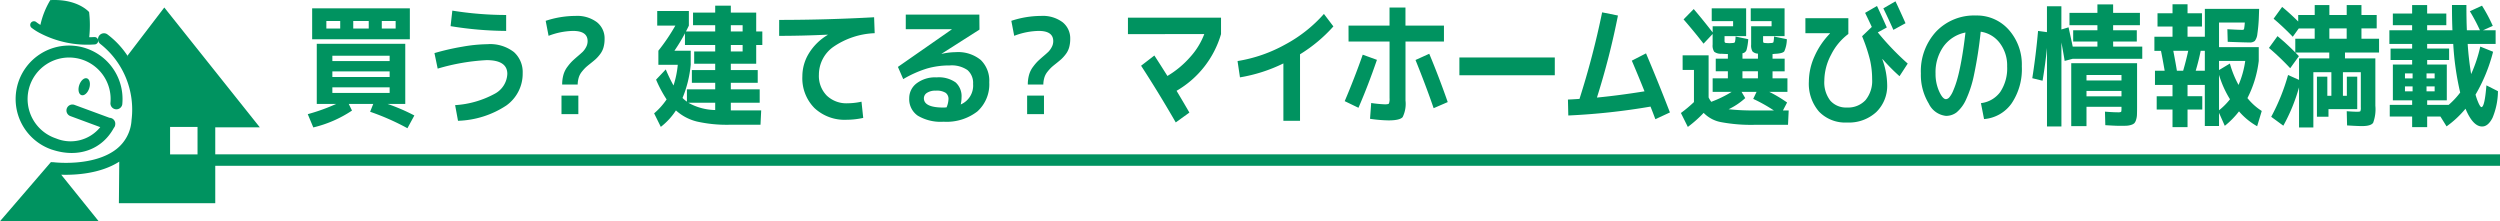
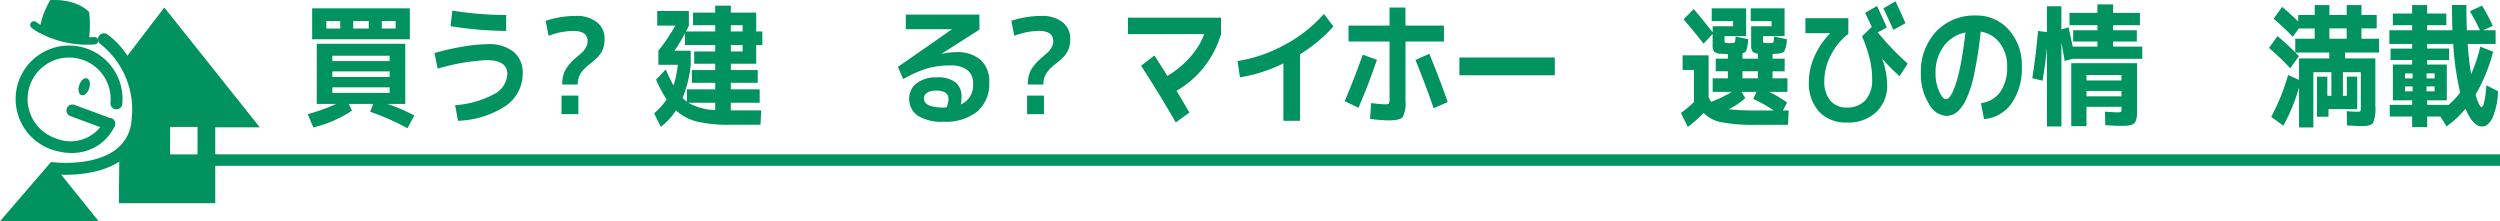
<svg xmlns="http://www.w3.org/2000/svg" id="title-01-sp" width="339" height="30" viewBox="0 0 339 30">
  <defs>
    <clipPath id="clip-path">
      <rect id="長方形_2878" data-name="長方形 2878" width="339" height="30" fill="none" />
    </clipPath>
  </defs>
  <g id="グループ_5664" data-name="グループ 5664" clip-path="url(#clip-path)">
    <path id="パス_9589" data-name="パス 9589" d="M339,20.931H29.189V17.263h6.04L22.278,1.017,17.3,7.533l.1.2a11.577,11.577,0,0,0-2.875-3.1.809.809,0,0,0-.91,1.336,11.326,11.326,0,0,1,4.223,10.3A5.362,5.362,0,0,1,15.809,20.2c-3.094,2.45-8.477,1.811-8.531,1.8l-.352-.015H6.9L0,30H13.38L8.3,23.692c1.819.058,5.264-.1,7.871-1.773l-.049,5.636H29.189V22.487H339ZM26.785,19.051v1.887H23.063V17.215h3.722Z" fill="#009360" />
    <path id="パス_9590" data-name="パス 9590" d="M7.086,20.3c3.5,1.163,6.75,0,8.352-2.956a.788.788,0,0,0,.142-.238.836.836,0,0,0,.044-.21.8.8,0,0,0-.769-.921L10.1,14.222a.809.809,0,0,0-.56,1.518l4.056,1.5a5.17,5.17,0,0,1-6,1.53,5.629,5.629,0,1,1,7.382-4.833.809.809,0,0,0,1.608.178l0-.03a7.248,7.248,0,1,0-9.5,6.22Z" fill="#009360" />
    <path id="パス_9591" data-name="パス 9591" d="M10.743,11.538c-.208.63-.076,1.238.3,1.362s.844-.287,1.053-.914.076-1.238-.3-1.362-.843.285-1.052.914" fill="#009360" />
    <path id="パス_9592" data-name="パス 9592" d="M5.318,4.44a13.845,13.845,0,0,0,7.527,1.584.5.5,0,1,0-.06-1q-.352.021-.687.024a15.2,15.2,0,0,0-.015-3.41S10.558-.182,6.82.015a11.137,11.137,0,0,0-1.341,3.36,5.9,5.9,0,0,1-.562-.381.5.5,0,0,0-.635.774,7.492,7.492,0,0,0,1.036.672" fill="#009360" />
    <path id="パス_9593" data-name="パス 9593" d="M45.068,14.094H42.954V5.939h12v8.155h-2.4a25.821,25.821,0,0,1,3.633,1.565l-.94,1.729a32.771,32.771,0,0,0-5.058-2.233l.423-1.061h-3.32l.438.9a16.183,16.183,0,0,1-5.246,2.286l-.752-1.8a26.082,26.082,0,0,0,3.853-1.385Zm-.814-8.767H42.328V1.134H55.576V5.327Zm0-1.458h1.879V2.844H44.254Zm.814,4.41h7.768v-.72H45.068Zm0,2.16h7.768V9.683H45.068Zm0,2.161h7.768v-.756H45.068ZM50,2.844H47.9V3.869H50Zm1.77,1.025h1.88V2.844h-1.88Z" fill="#009360" />
    <path id="パス_9594" data-name="パス 9594" d="M58.912,7.2a32.953,32.953,0,0,1,3.813-.873,20.848,20.848,0,0,1,3.344-.333,5.265,5.265,0,0,1,3.625,1.072A3.64,3.64,0,0,1,70.876,9.9a5.29,5.29,0,0,1-2.224,4.41,12.57,12.57,0,0,1-6.546,2.07l-.391-2.124a12.843,12.843,0,0,0,5.348-1.53,3.2,3.2,0,0,0,1.73-2.7q0-1.872-2.819-1.872A28.347,28.347,0,0,0,59.35,9.306ZM61.1,3.546l.235-2.106a46.517,46.517,0,0,0,7.3.593v2.16A48.348,48.348,0,0,1,61.1,3.546" fill="#009360" />
    <path id="パス_9595" data-name="パス 9595" d="M76.231,11.466a4.767,4.767,0,0,1,.173-1.332,3.3,3.3,0,0,1,.548-1.089,6.752,6.752,0,0,1,.626-.738q.25-.243.752-.675.471-.4.7-.621a2.717,2.717,0,0,0,.439-.613,1.691,1.691,0,0,0,.211-.819q0-1.386-1.973-1.386a9.654,9.654,0,0,0-3.32.666l-.392-2.034a12.924,12.924,0,0,1,4.025-.666,4.469,4.469,0,0,1,2.928.856,2.784,2.784,0,0,1,1.034,2.258,4.146,4.146,0,0,1-.149,1.162,2.758,2.758,0,0,1-.47.926,5.079,5.079,0,0,1-.579.649c-.173.156-.41.353-.713.594s-.511.411-.657.548a5.928,5.928,0,0,0-.51.568,2.368,2.368,0,0,0-.422.783,3.551,3.551,0,0,0-.149.963Zm-.093,1.494h2.286v2.52H76.138Z" fill="#009360" />
    <path id="パス_9596" data-name="パス 9596" d="M102.541,1.71V4.266h.83V6.1h-.83V8.64H99.1V9.5h3.648v1.727H99.1v.882h3.915v1.819H99.1v1.044h4.118l-.094,1.944H98.938a18.357,18.357,0,0,1-4.423-.433,6.55,6.55,0,0,1-2.858-1.511,9.007,9.007,0,0,1-2.052,2.231L88.7,15.371a9.468,9.468,0,0,0,1.692-1.89A16.758,16.758,0,0,1,88.964,10.8l1.315-1.387a21.324,21.324,0,0,0,1.049,2.179,12.865,12.865,0,0,0,.579-2.809H89.276V6.876a26.379,26.379,0,0,0,2.3-3.4H89.12V1.493h4.291V3.474c-.021.047-.151.312-.391.792h3.961V3.42H93.975V1.71h3.006V.773H99.1V1.71Zm-5.56,5.273V6.1h-4.1V4.518a23.376,23.376,0,0,1-1.426,2.358h2.208V8.783a15.69,15.69,0,0,1-1.111,4.5,4.24,4.24,0,0,0,.595.5V12.113h3.836v-.882H93.818V9.5h3.163V8.64h-2.85V6.983Zm0,7.939v-.99H93.333a7.755,7.755,0,0,0,3.648.99M99.1,4.266h1.6V3.42H99.1Zm0,2.717h1.6V6.1H99.1Z" fill="#009360" />
-     <path id="パス_9597" data-name="パス 9597" d="M105.656,2.7q6.327,0,12.873-.359l.078,2.159a10.593,10.593,0,0,0-5.653,1.89,4.617,4.617,0,0,0-1.91,3.726,3.8,3.8,0,0,0,1.064,2.845,3.837,3.837,0,0,0,2.8,1.044,9.092,9.092,0,0,0,1.911-.217l.234,2.2a10.742,10.742,0,0,1-2.254.252,5.964,5.964,0,0,1-4.37-1.6,5.74,5.74,0,0,1-1.629-4.285,5.95,5.95,0,0,1,.893-3.131,7.432,7.432,0,0,1,2.537-2.485V4.7q-3.429.162-6.577.162Z" fill="#009360" />
    <path id="パス_9598" data-name="パス 9598" d="M130.275,14.165a2.786,2.786,0,0,0,1.676-2.79,2.3,2.3,0,0,0-.76-1.872,3.77,3.77,0,0,0-2.419-.629,10.954,10.954,0,0,0-3.094.423,14.977,14.977,0,0,0-3.2,1.431l-.721-1.656,7.314-5.094V3.959h-6.248V1.979H132.8l.016,2.035L127.675,7.29l.016.018a8.7,8.7,0,0,1,1.91-.235,4.839,4.839,0,0,1,3.391,1.062,3.913,3.913,0,0,1,1.151,3.025,4.943,4.943,0,0,1-1.613,3.951,6.812,6.812,0,0,1-4.588,1.394,6.057,6.057,0,0,1-3.492-.819,2.715,2.715,0,0,1-1.16-2.367,2.516,2.516,0,0,1,.987-2.006,4.142,4.142,0,0,1,2.724-.82,3.949,3.949,0,0,1,2.584.684,2.507,2.507,0,0,1,.8,2.017,4.4,4.4,0,0,1-.109.971m-1.926.4a3.134,3.134,0,0,0,.266-1.115,1.025,1.025,0,0,0-.376-.856,2.251,2.251,0,0,0-1.347-.3,2.044,2.044,0,0,0-1.2.3.873.873,0,0,0-.414.729q0,1.261,2.662,1.261c.041,0,.109,0,.2-.009s.162-.01.2-.01" fill="#009360" />
    <path id="パス_9599" data-name="パス 9599" d="M139.372,11.466a4.766,4.766,0,0,1,.173-1.332,3.277,3.277,0,0,1,.548-1.089,6.753,6.753,0,0,1,.626-.738q.251-.243.752-.675.47-.4.7-.621a2.717,2.717,0,0,0,.438-.613,1.68,1.68,0,0,0,.211-.819q0-1.386-1.972-1.386a9.664,9.664,0,0,0-3.321.666l-.391-2.034a12.918,12.918,0,0,1,4.024-.666,4.472,4.472,0,0,1,2.929.856,2.786,2.786,0,0,1,1.033,2.258,4.184,4.184,0,0,1-.148,1.162,2.758,2.758,0,0,1-.47.926,5.08,5.08,0,0,1-.579.649c-.173.156-.41.353-.713.594s-.512.411-.657.548a5.669,5.669,0,0,0-.51.568,2.389,2.389,0,0,0-.423.783,3.514,3.514,0,0,0-.148.963Zm-.094,1.494h2.286v2.52h-2.286Z" fill="#009360" />
    <path id="パス_9600" data-name="パス 9600" d="M152.949,4.626V2.394h12.622V4.626a13.134,13.134,0,0,1-6.028,7.686q1.032,1.728,1.738,2.952L159.432,16.6q-2.333-4.05-4.7-7.687l1.8-1.386q.719,1.1,1.769,2.773A12.765,12.765,0,0,0,161.4,7.722a9.777,9.777,0,0,0,1.9-3.1Z" fill="#009360" />
    <path id="パス_9601" data-name="パス 9601" d="M167.811,8.279a19.8,19.8,0,0,0,6.459-2.241,18.906,18.906,0,0,0,5.254-4.149l1.284,1.692a20.223,20.223,0,0,1-4.525,3.78V16.38h-2.256V8.6a21.26,21.26,0,0,1-5.888,1.89Z" fill="#009360" />
    <path id="パス_9602" data-name="パス 9602" d="M184.787,7.415l1.926.7q-1.206,3.51-2.506,6.5l-1.864-.9q1.347-3.168,2.444-6.3M182.86,3.474h5.56V1.026h2.161V3.474H195.8v2.16h-5.215v7.992a4.063,4.063,0,0,1-.384,2.25q-.384.45-1.918.449a18.961,18.961,0,0,1-2.506-.215l.156-2.142a16.32,16.32,0,0,0,1.879.18q.454,0,.533-.117a1.855,1.855,0,0,0,.079-.729V5.634h-5.56Zm9.083,4.662,1.863-.847q1.332,3.186,2.506,6.553l-1.91.828q-1.033-3.006-2.459-6.534" fill="#009360" />
    <rect id="長方形_2877" data-name="長方形 2877" width="12.936" height="2.411" transform="translate(197.894 7.794)" fill="#009360" />
-     <path id="パス_9603" data-name="パス 9603" d="M221.273,8.226l1.927-.99q1.643,3.87,3.241,8.01l-1.973.917q-.377-1.007-.658-1.709a89.557,89.557,0,0,1-11.149,1.206l-.048-2.161q.486-.016,1.566-.089a113.185,113.185,0,0,0,3.07-11.736l2.145.432a102.579,102.579,0,0,1-2.85,11.124q2.974-.288,6.452-.846-.909-2.268-1.723-4.158" fill="#009360" />
    <path id="パス_9604" data-name="パス 9604" d="M228.164,7.506h3.523v5.706a3.3,3.3,0,0,0,.361.594,15.689,15.689,0,0,0,2.772-1.351h-2.584V10.619H234.3V9.665h-1.644V7.955H234.3v-.63c-.208,0-.5-.012-.877-.036a1.487,1.487,0,0,1-.971-.269,1.5,1.5,0,0,1-.219-.972V4.607L231,5.922q-1.252-1.62-2.709-3.294l1.378-1.4q1.3,1.529,2.568,3.168V3.563h2.772v-.7h-2.9V1.134h4.667V4.9h-2.928v.576a.522.522,0,0,0,.047.288.419.419,0,0,0,.25.071c.042,0,.105,0,.189.01s.145.009.187.009.107,0,.2-.009.159-.01.212-.01q.266-.018.321-.126a3.1,3.1,0,0,0,.086-.756l1.723.361a7.45,7.45,0,0,1-.236,1.475.682.682,0,0,1-.548.433v.737h2.1V7.271a1.092,1.092,0,0,1-.744-.3,1.62,1.62,0,0,1-.18-.918V3.563h2.772v-.7H237.4V1.134h4.588V4.9h-2.913v.576a.617.617,0,0,0,.04.288c.026.036.107.059.242.071.042,0,.108,0,.2.01s.153.009.2.009.106,0,.195-.009.159-.01.212-.01c.178-.012.282-.051.314-.116a3.635,3.635,0,0,0,.078-.766l1.738.361a4.087,4.087,0,0,1-.345,1.646q-.219.281-1.174.333a1.9,1.9,0,0,0-.219.019,2.026,2.026,0,0,1-.2.017v.63h1.644v1.71h-1.644v.954h2.02v1.836h-2.459a18.154,18.154,0,0,1,2.412,1.441l-.563,1.08h.782l-.094,1.944H238a22.156,22.156,0,0,1-4.612-.36,4.382,4.382,0,0,1-2.372-1.26,16.428,16.428,0,0,1-2.146,1.907l-.939-1.89a17.688,17.688,0,0,0,1.785-1.494H229.7V9.485h-1.535Zm12.372,7.47a21.252,21.252,0,0,0-2.8-1.567l.455-.954h-2.036l.5.847a9.371,9.371,0,0,1-2.255,1.511,30.349,30.349,0,0,0,3.6.163Zm-4.26-4.357h2.1V9.665h-2.1Z" fill="#009360" />
    <path id="パス_9605" data-name="パス 9605" d="M244.811,2.465h5.825V4.607a7.935,7.935,0,0,0-2.341,2.817,7.592,7.592,0,0,0-.916,3.5,4.05,4.05,0,0,0,.807,2.718,2.826,2.826,0,0,0,2.263.936,3.21,3.21,0,0,0,2.513-1,4.092,4.092,0,0,0,.9-2.835,11.723,11.723,0,0,0-.29-2.618A22.415,22.415,0,0,0,252.5,4.913l1.316-1.26q-.33-.72-.908-1.908L254.52.809q.72,1.53,1.331,2.916l-1.222.666a36.4,36.4,0,0,0,4.057,4.23l-1.112,1.71a25.332,25.332,0,0,1-2.3-2.322l-.031.036a10.419,10.419,0,0,1,.657,3.42,4.941,4.941,0,0,1-1.472,3.726,5.483,5.483,0,0,1-3.977,1.422,4.929,4.929,0,0,1-3.79-1.476,5.778,5.778,0,0,1-1.378-4.1,8.378,8.378,0,0,1,.759-3.384,10.494,10.494,0,0,1,2.107-3.114l-.016-.036h-3.32Zm13.577.684-1.645.9q-.7-1.566-1.362-2.916l1.645-.954q.564,1.171,1.362,2.97" fill="#009360" />
    <path id="パス_9606" data-name="パス 9606" d="M268.615,13.985a3.774,3.774,0,0,0,2.63-1.53A5.779,5.779,0,0,0,272.169,9a5.008,5.008,0,0,0-.994-3.158A3.939,3.939,0,0,0,268.583,4.3a56.01,56.01,0,0,1-.884,5.732,15.264,15.264,0,0,1-1.128,3.52,4.868,4.868,0,0,1-1.253,1.682,2.342,2.342,0,0,1-1.448.478,2.924,2.924,0,0,1-2.333-1.675,7.458,7.458,0,0,1-1.066-4.086,7.9,7.9,0,0,1,2.067-5.67,7.112,7.112,0,0,1,5.4-2.178A5.755,5.755,0,0,1,272.4,4.05,7.089,7.089,0,0,1,274.159,9a8.292,8.292,0,0,1-1.387,5.022,5.058,5.058,0,0,1-3.735,2.124Zm-2.1-9.576A4.824,4.824,0,0,0,263.54,6.3a6.024,6.024,0,0,0-1.08,3.653,5.769,5.769,0,0,0,.486,2.431q.484,1.062.924,1.061a.659.659,0,0,0,.454-.243,3.3,3.3,0,0,0,.524-.891,12.4,12.4,0,0,0,.572-1.637q.282-.992.572-2.611t.524-3.654" fill="#009360" />
    <path id="パス_9607" data-name="パス 9607" d="M286.545,6.317h3.946V7.974h-9.442l-1.081.288q-.124-.81-.439-2.5V17.153h-1.957V6.5q-.219,2.161-.6,4.446l-1.394-.341q.5-3.169.783-6.409l1.206.162V.846h1.957V3.995l.972-.288q.422,1.908.563,2.61h3.351V5.634h-3.288V4.1h3.288V3.42h-3.789V1.745h3.789V.594h2.13V1.745h3.634V3.42h-3.634V4.1h3.211v1.53h-3.211Zm.924,10.746q-.579,0-1.989-.089l-.046-1.836q1.079.089,1.722.09a1.007,1.007,0,0,0,.454-.054c.041-.036.063-.168.063-.4v-.288h-4.745V17.1H280.86V8.567h8.927v6.012c0,.421-.006.75-.016.99a2.479,2.479,0,0,1-.118.675,1.226,1.226,0,0,1-.226.45,1.03,1.03,0,0,1-.423.235,2.449,2.449,0,0,1-.618.117c-.215.012-.52.017-.917.017m-4.541-6.156h4.745V10.17h-4.745Zm0,2.16h4.745v-.738h-4.745Z" fill="#009360" />
-     <path id="パス_9608" data-name="パス 9608" d="M305.008,5.759q-.58,0-2.929-.089l-.047-1.71q1.52.089,2.036.089c.125,0,.2-.042.227-.126a6.932,6.932,0,0,0,.1-.864H300.9v3.33h5.387V8.261a14.889,14.889,0,0,1-1.535,5.04,8.023,8.023,0,0,0,1.942,1.746l-.626,2.07a9.17,9.17,0,0,1-2.459-2.016,11.4,11.4,0,0,1-1.927,1.962L300.9,15.3v1.782h-1.927V11.519H296.63v1.53h2v1.8h-2v2.394h-2.037V14.849h-2.145v-1.8h2.145v-1.53h-2.379V9.593h1.315q-.33-1.89-.5-2.7h-.893V4.985h2.458V3.6h-2.035V1.8h2.035V.575h2.037V1.8h1.957V3.6H296.63V4.985h2.348V1.205h7.361l-.032.936a21.122,21.122,0,0,1-.211,2.475,1.888,1.888,0,0,1-.344.936,1.057,1.057,0,0,1-.744.207m-9.819,3.834h.846q.4-1.368.688-2.7H294.7q.345,1.8.486,2.7m3.789,0v-2.7h-.563q-.267,1.332-.674,2.7ZM300.9,9.5l1.472-.883a13.477,13.477,0,0,0,1.174,2.9,12.6,12.6,0,0,0,.909-3.258H300.9Zm0,.647v4.806a9.093,9.093,0,0,0,1.487-1.493,13.562,13.562,0,0,1-1.487-3.313" fill="#009360" />
    <path id="パス_9609" data-name="パス 9609" d="M310.552,9.252A33.444,33.444,0,0,0,307.671,6.5l1.158-1.6a30.88,30.88,0,0,1,2.412,2.213V5.256h2.631v-1.4h-2.161L310.9,4.985a33.944,33.944,0,0,0-2.6-2.448l1.159-1.6q1.049.864,2.177,1.979V2.033h2.239V.684h1.988V2.033h2.35V.684h2V2.033h2.067V3.852h-2.067v1.4H322.6V7.128h-4.62V7.92h4.119v6.426a5.267,5.267,0,0,1-.3,2.3q-.3.45-1.5.451-.625,0-2.035-.09l-.047-1.927c.626.049,1.1.072,1.425.072.24,0,.381-.023.423-.072a1.143,1.143,0,0,0,.062-.521V9.791h-2.427v3.2h.533V10.4h1.409V14.8h-3.9v1.025h-1.566V10.4h1.41v2.592h.548v-3.2h-2.443v7.488h-1.942V11.844a24.089,24.089,0,0,1-2.13,5.2l-1.644-1.206a27.451,27.451,0,0,0,2.287-5.67l1.487.666V7.92h4.1V7.128h-4.588l.47.485Zm5.308-4h2.35v-1.4h-2.35Z" fill="#009360" />
    <path id="パス_9610" data-name="パス 9610" d="M336.484,14.525q.438,0,.675-2.952l1.564.792a9.621,9.621,0,0,1-.736,3.61q-.6,1.179-1.409,1.178-1.252,0-2.255-2.412a13.373,13.373,0,0,1-2.569,2.395l-.83-1.332h-1.8v1.439h-2.037V15.8h-3.036V14.22h3.036v-.612h-2.614V8.747h2.614V8.136H324.16V6.588h2.927V5.957H324V4.1h3.084V3.42h-2.614V1.836h2.614V.684h2.037V1.836h2.6V3.42h-2.6V4.1h3.429q-.062-1.424-.062-3.42h1.957q0,2.034.062,3.42h1.771a25.39,25.39,0,0,0-1.364-2.575l1.646-.755A21.362,21.362,0,0,1,338.02,3.51L336.7,4.1h1.707V5.957h-3.789q.141,2.126.469,4.087a18.954,18.954,0,0,0,1.238-3.727l1.738.7a22.264,22.264,0,0,1-2.381,5.813,7.916,7.916,0,0,0,.454,1.252c.147.294.261.44.345.44m-10.367-3.887h1.034V9.953h-1.034Zm0,1.746h1.034v-.666h-1.034Zm4.024-2.431h-1.1v.685h1.1Zm0,1.765h-1.1v.666h1.1Zm3.462.828a38.171,38.171,0,0,1-.94-6.589h-3.539v.631H332.1V8.136h-2.975v.611h2.662v4.861h-2.662v.612h2.914a10.517,10.517,0,0,0,1.565-1.674" fill="#009360" />
  </g>
</svg>